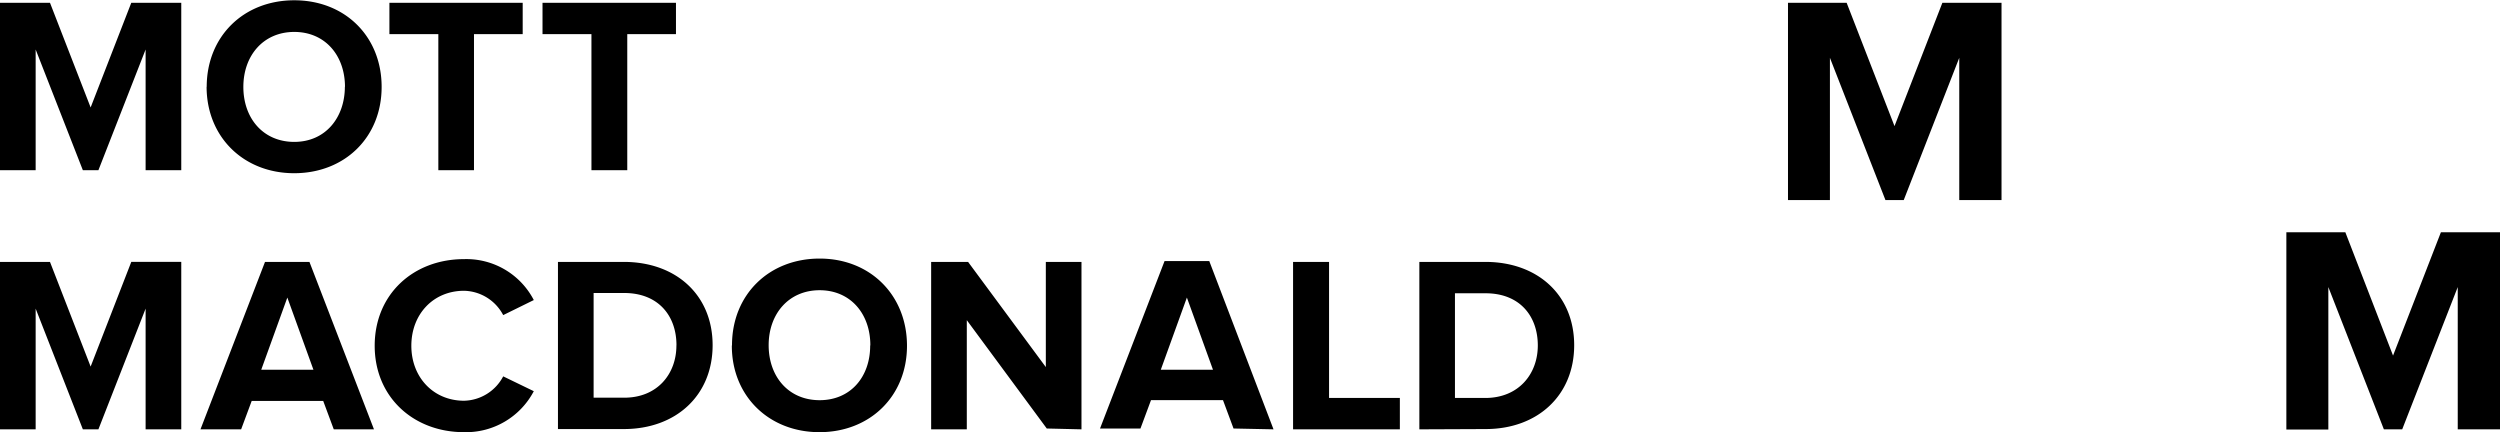
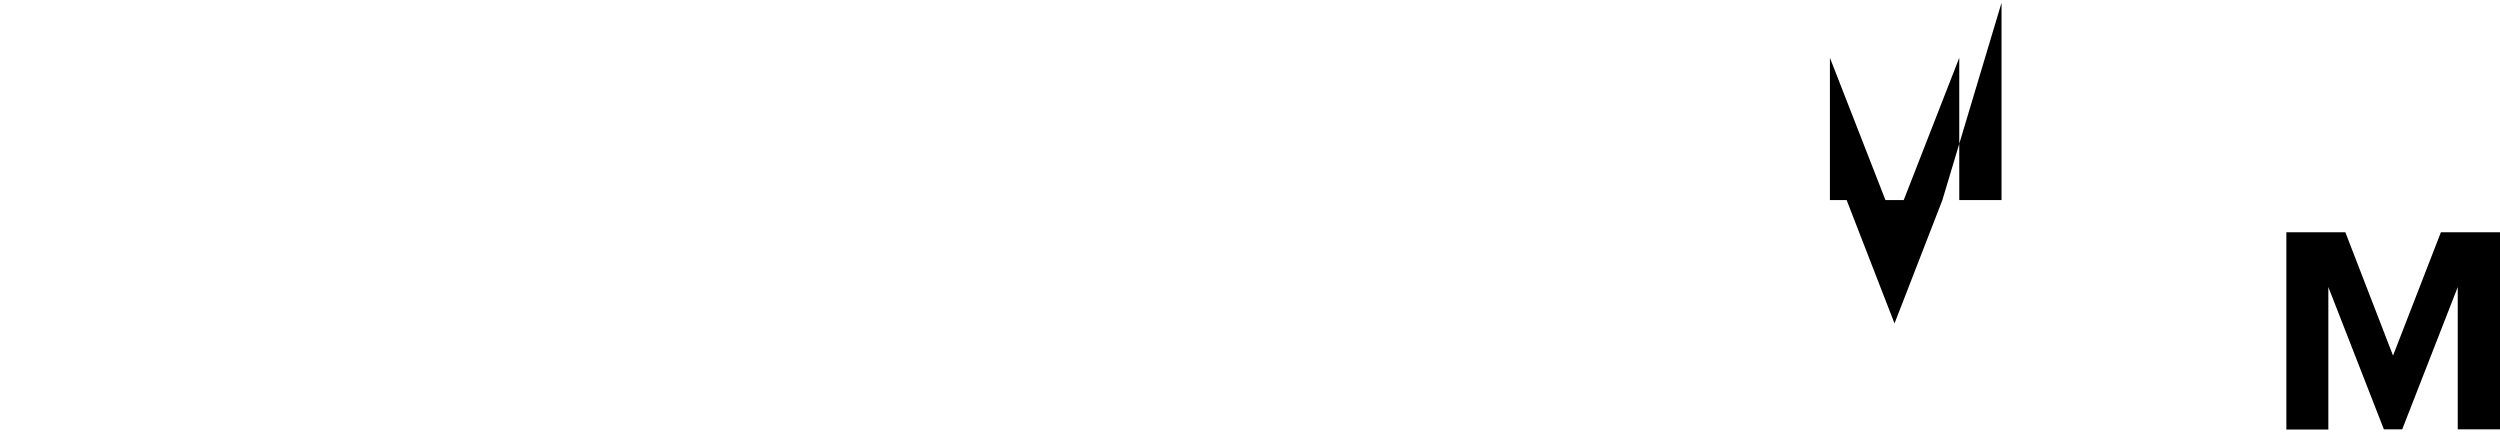
<svg xmlns="http://www.w3.org/2000/svg" viewBox="0 0 450.17 77.85">
  <title>MM-Logo-Horizontal-Black-rgb</title>
  <g id="logo">
-     <path d="M58.9,62.83V41.09L50.4,62.83H47.6L39.1,41.09V62.83H32.68V32.68h9L49,51.53l7.32-18.85h9V62.83Zm11-15c0-9.09,6.64-15.6,15.77-15.6s15.73,6.51,15.73,15.6S94.74,63.37,85.65,63.37,69.88,56.86,69.88,47.78Zm24.9,0c0-5.65-3.57-9.9-9.13-9.9s-9.17,4.25-9.17,9.9,3.57,9.9,9.17,9.9S94.78,53.38,94.78,47.78Zm16.81,15V38.33h-8.81V32.68h24v5.65h-8.77v24.5Zm27.57,0V38.33h-8.81V32.68H154.4v5.65h-8.77v24.5ZM58.9,109.49V87.75l-8.5,21.74H47.6L39.1,87.75v21.74H32.68V79.34h9L49,98.19l7.32-18.85h9v30.15Zm33.88,0-1.9-5.11H78l-1.9,5.11H68.78L80.4,79.34h8l11.62,30.15ZM84.42,85.76l-4.7,13h9.4Zm15.73,8.68c0-9.31,7-15.6,16.09-15.6a13.68,13.68,0,0,1,12.56,7.37l-5.51,2.71a8.16,8.16,0,0,0-7.05-4.38c-5.52,0-9.49,4.2-9.49,9.9s4,9.9,9.49,9.9a8.17,8.17,0,0,0,7.05-4.39l5.51,2.67A13.8,13.8,0,0,1,116.24,110C107.15,110,100.15,103.7,100.15,94.44Zm33,15V79.34H145c9.45,0,16,6,16,15s-6.55,15.1-16,15.1Zm21.34-15.1c0-5.29-3.26-9.4-9.41-9.4h-5.51v18.85H145C151,103.84,154.48,99.55,154.48,94.39Zm10,0c0-9.09,6.65-15.6,15.78-15.6S196,85.35,196,94.44,189.32,110,180.24,110,164.46,103.52,164.46,94.44Zm24.91,0c0-5.65-3.57-9.9-9.13-9.9s-9.18,4.25-9.18,9.9,3.57,9.9,9.18,9.9S189.37,100,189.37,94.44Zm31.77,15L206.77,89.83v19.66h-6.42V79.34H207l14,18.94V79.34h6.42v30.15Zm33.63,0-1.9-5.11H239.94l-1.9,5.11h-7.28l11.62-30.15h8.05L262,109.49ZM246.4,85.76l-4.7,13h9.4Zm19.12,23.73V79.34H272v24.5h12.75v5.65Zm22.74,0V79.34h11.88c9.45,0,16,6,16,15s-6.55,15.1-15.95,15.1Zm21.33-15.1c0-5.29-3.25-9.4-9.4-9.4h-5.52v18.85h5.47C306.11,103.84,309.59,99.55,309.59,94.39Z" transform="translate(-32.68 -32.18)" />
-     <path d="M393.09,32.68V68.21h-7.61V42.59l-10,25.62h-3.29l-10-25.62V68.21h-7.55V32.68H365.2l8.62,22.21,8.62-22.21ZM472.21,74l-8.62,22.21L455,74H444.38v35.53h7.56V83.87l10,25.62h3.3l10-25.62v25.62h7.61V74Z" transform="translate(-32.68 -32.18)" />
+     <path d="M393.09,32.68V68.21h-7.61V42.59l-10,25.62h-3.29l-10-25.62V68.21h-7.55H365.2l8.62,22.21,8.62-22.21ZM472.21,74l-8.62,22.21L455,74H444.38v35.53h7.56V83.87l10,25.62h3.3l10-25.62v25.62h7.61V74Z" transform="translate(-32.68 -32.18)" />
  </g>
</svg>